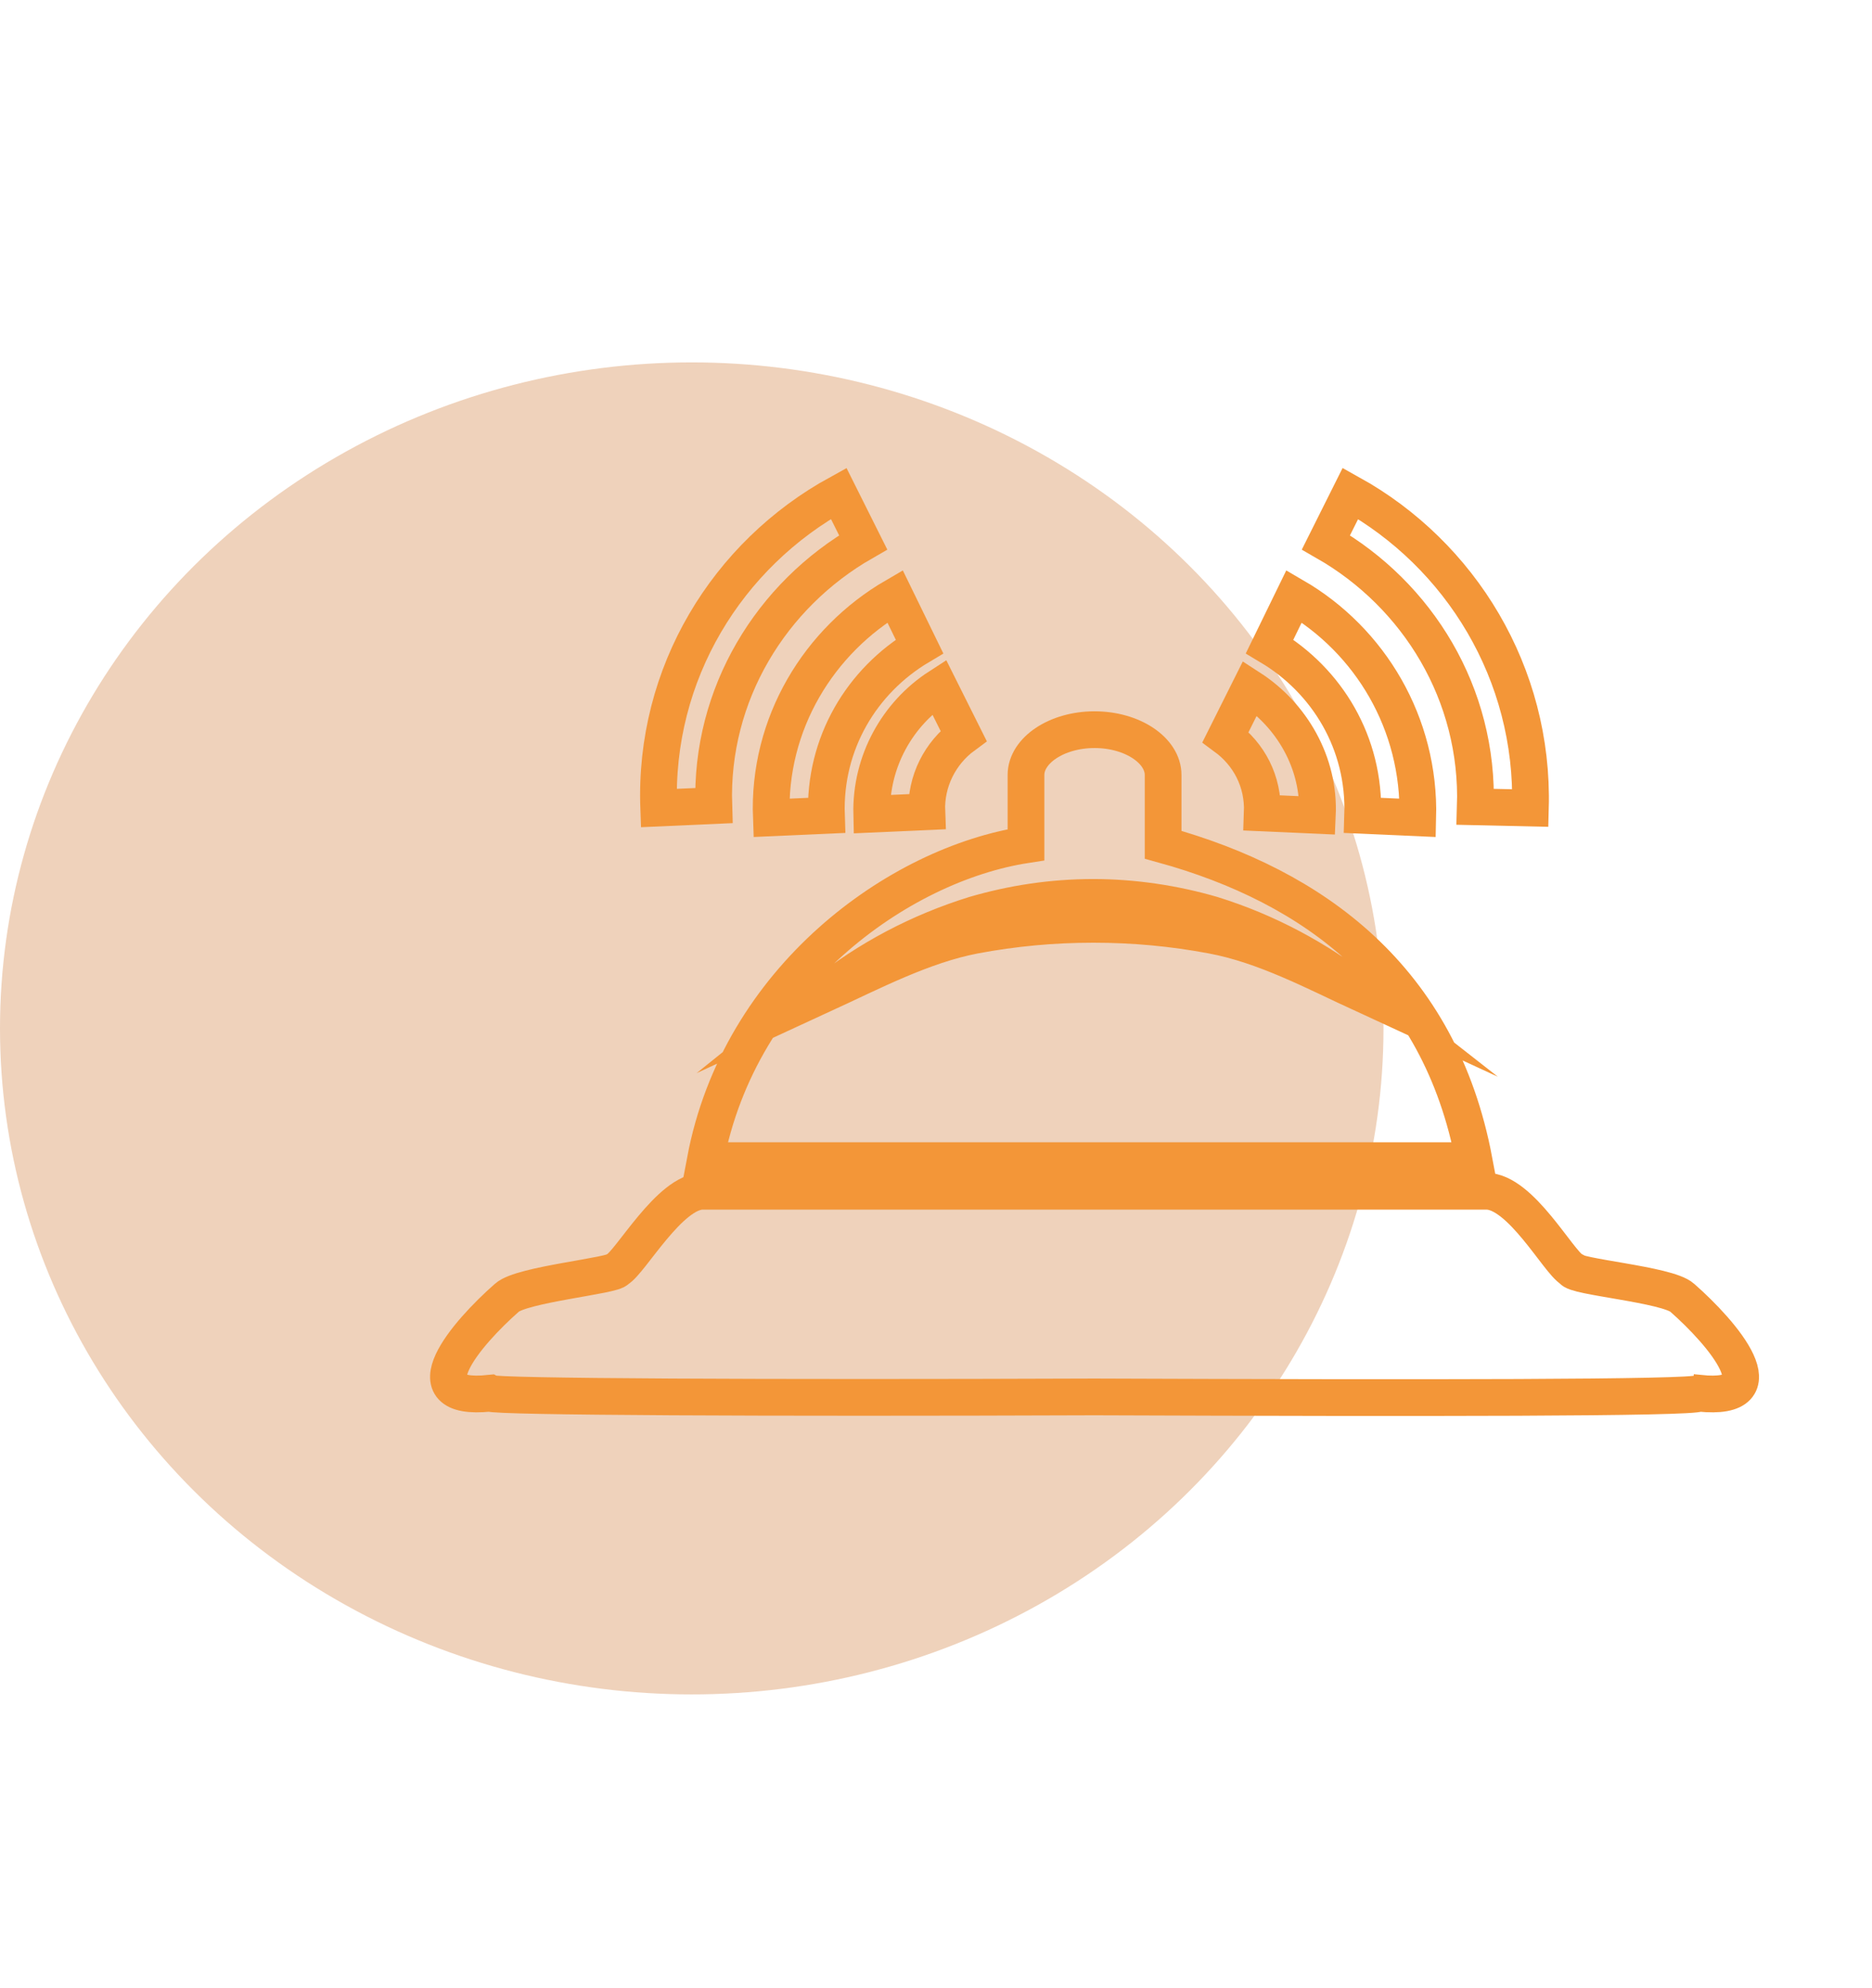
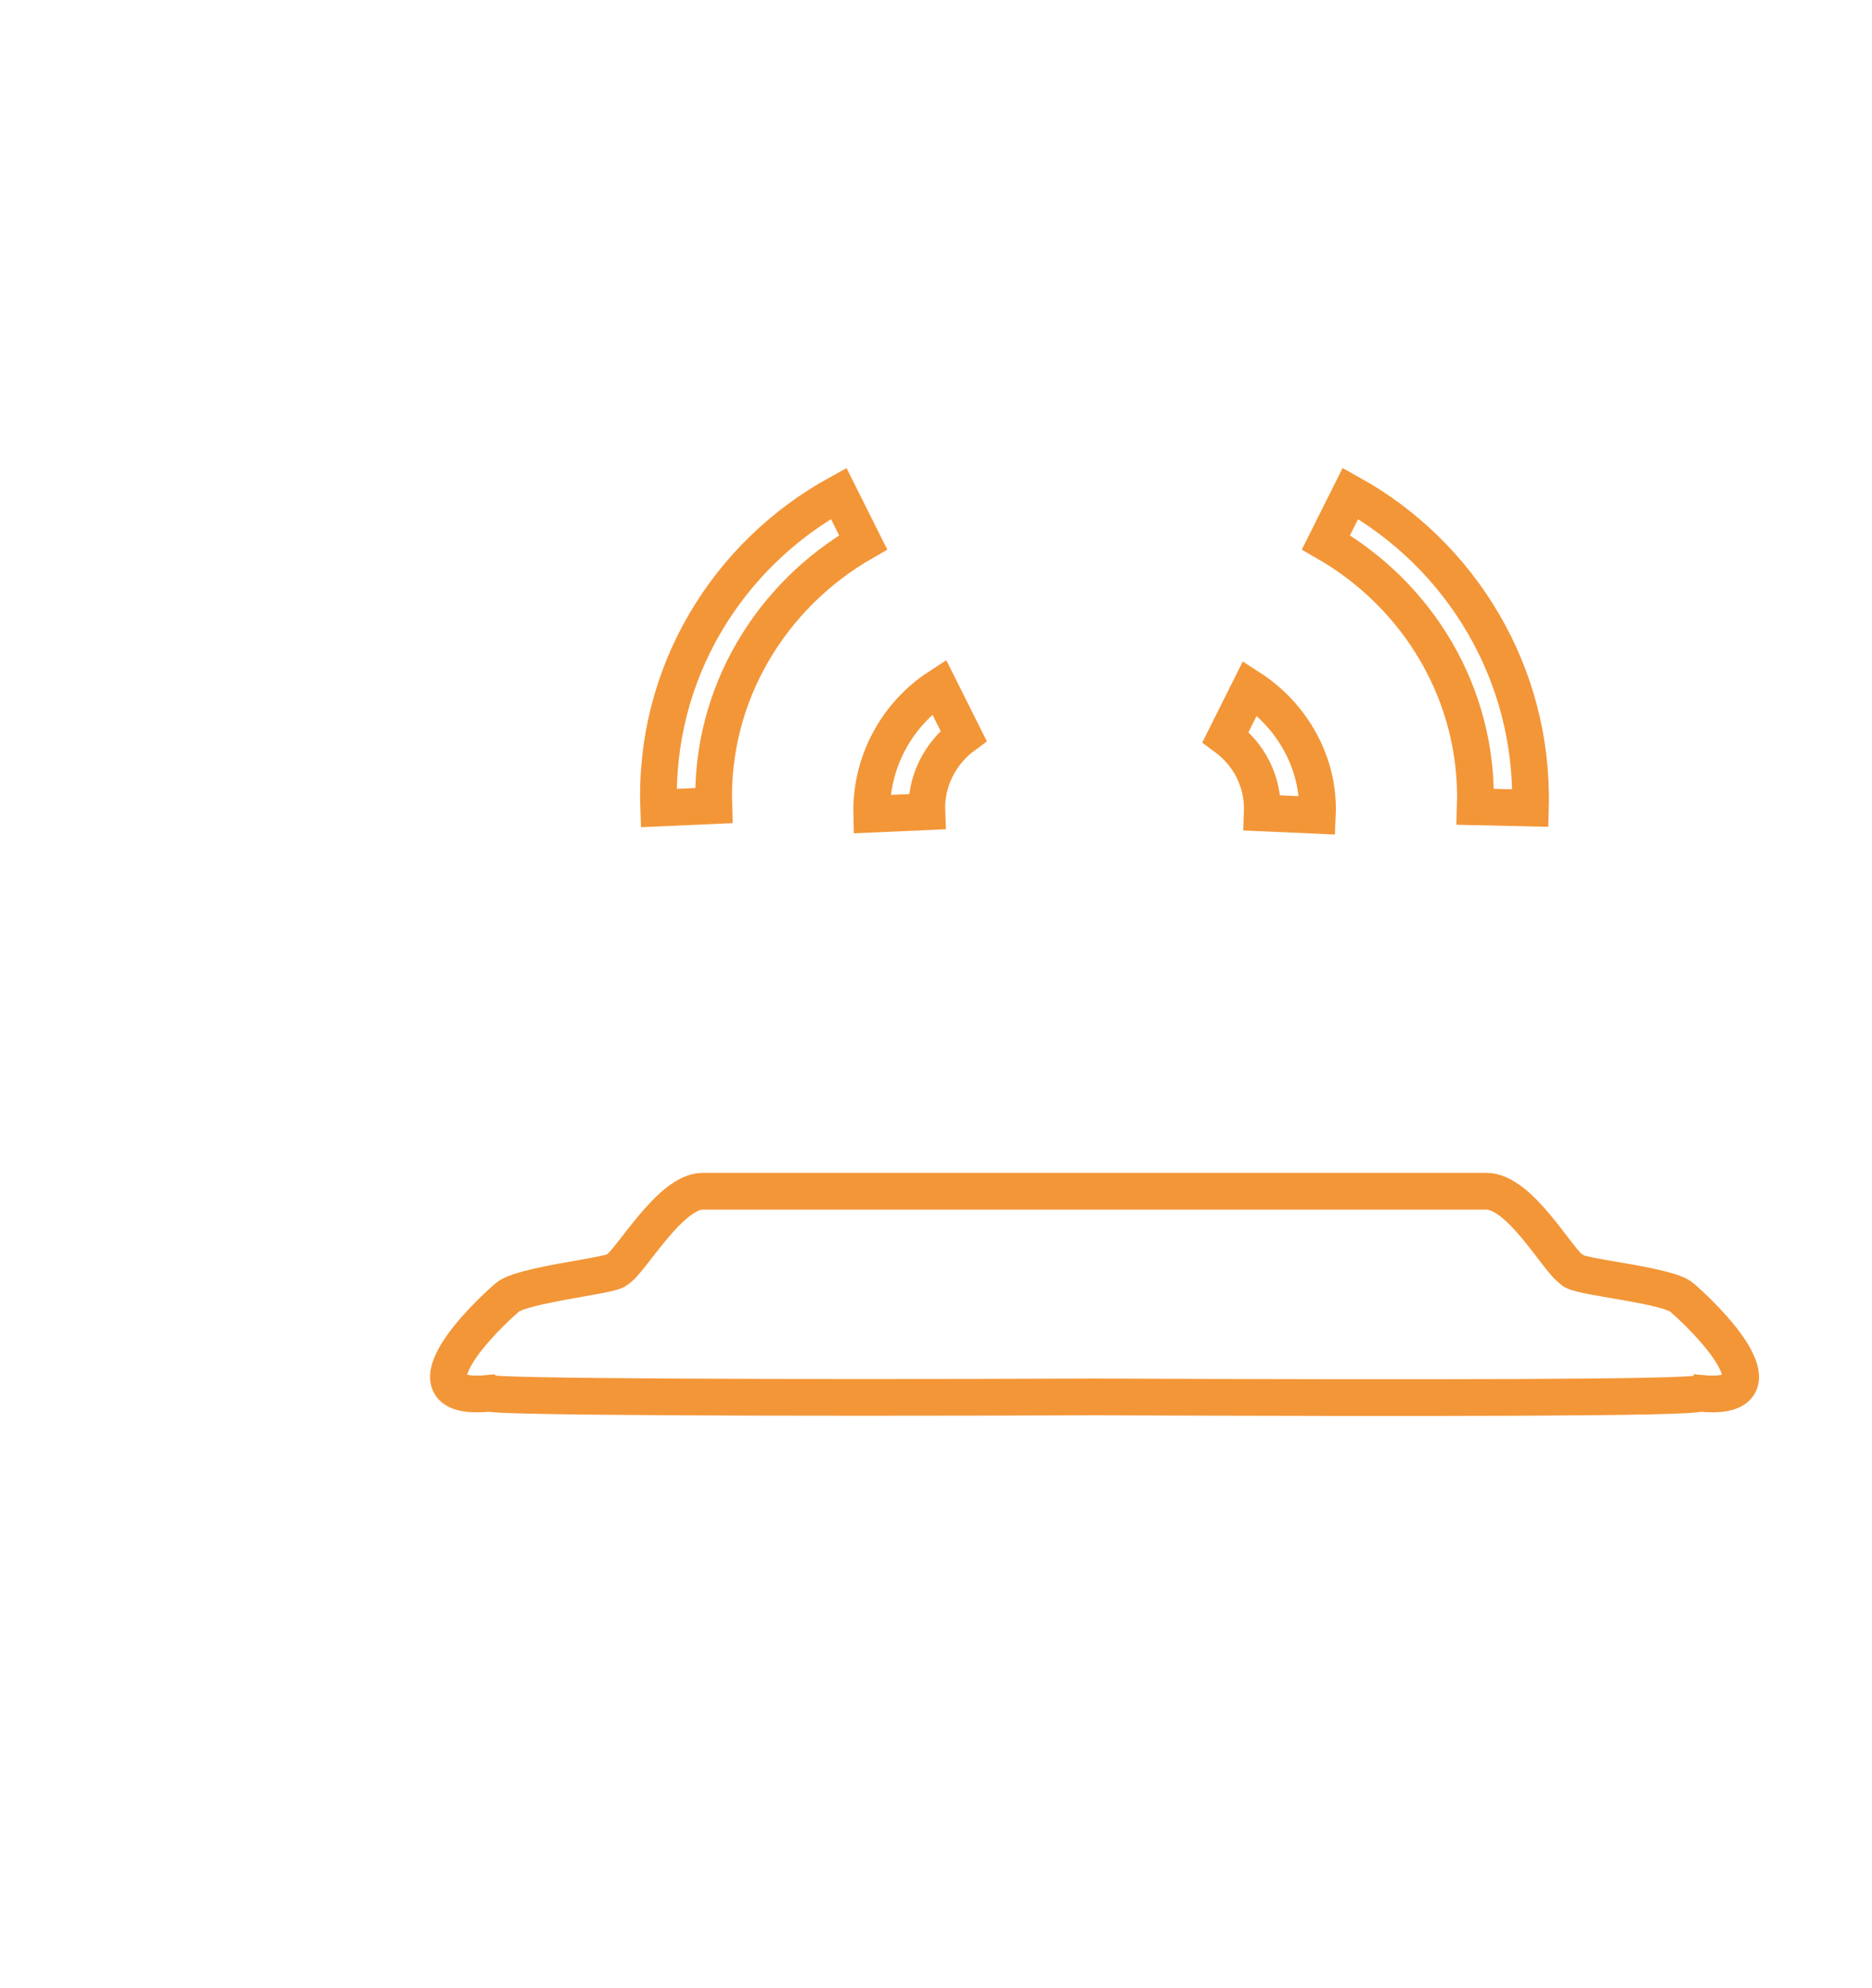
<svg xmlns="http://www.w3.org/2000/svg" version="1.1" id="Capa_1" x="0px" y="0px" viewBox="0 0 152.9 162.4" style="enable-background:new 0 0 152.9 162.4;" xml:space="preserve">
  <style type="text/css">
	.st0{fill:#EFD2BB;}
	.st1{fill:none;stroke:#F39638;stroke-width:3;stroke-miterlimit:10;}
</style>
-   <ellipse class="st0" cx="56.5" cy="84" rx="56.5" ry="54.4" />
  <g>
    <g>
      <g>
        <g>
          <path class="st1" d="M71.2,66.5l4.5-0.2c-0.1-2.5,1.1-4.8,3-6.2l-2-4C73.3,58.3,71.1,62.2,71.2,66.5z" />
-           <path class="st1" d="M63,66.8l4.5-0.2c-0.2-5.9,2.9-11,7.6-13.8l-2-4.1C66.9,52.3,62.7,59.1,63,66.8z" />
          <path class="st1" d="M70.5,44.3l-2-4c-9.1,5-15.1,14.7-14.7,25.7l4.5-0.2C58,56.7,63,48.6,70.5,44.3z" />
        </g>
        <g>
          <path class="st1" d="M103.1,66.4l4.5,0.2c0.2-4.3-2.1-8.2-5.5-10.4l-2,4C102,61.6,103.2,63.8,103.1,66.4z" />
-           <path class="st1" d="M111.3,66.6l4.5,0.2c0.2-7.7-3.9-14.5-10.1-18.1l-2,4.1C108.4,55.6,111.5,60.7,111.3,66.6z" />
          <path class="st1" d="M120.5,65.9L125,66c0.3-11-5.7-20.7-14.7-25.7l-2,4C115.8,48.6,120.8,56.7,120.5,65.9z" />
        </g>
-         <path class="st1" d="M95,69c0,0,0-5.4,0-5.7c0-2-2.5-3.7-5.6-3.7s-5.6,1.7-5.6,3.7c0,0.3,0,5.7,0,5.7     c-10.4,1.6-23.4,10.9-26.2,25.8h62.8C117.6,79.9,107.3,72.4,95,69z M99,76.4c-3.2-0.6-6.4-0.9-9.7-0.9s-6.5,0.3-9.7,0.9     c-4.2,0.8-8.4,3-12.3,4.8c3.6-2.9,7.8-5.1,12.3-6.5c3.1-0.9,6.3-1.4,9.7-1.4c3.3,0,6.6,0.5,9.7,1.4c4.5,1.4,8.6,3.6,12.3,6.5     C107.4,79.4,103.3,77.2,99,76.4z" />
      </g>
      <path class="st1" d="M137.4,106c-1.2-1.1-8.9-1.7-9-2.3c-1.1-0.6-4.2-6.4-7-6.4h-32H57.4c-2.7,0-5.9,5.8-7,6.4    c-0.2,0.5-7.8,1.2-9,2.3c-3.3,2.9-8.1,8.5-1.4,7.8c0.5,0.3,22.6,0.4,49.4,0.3c26.8,0.1,48.9,0.1,49.4-0.3    C145.5,114.5,140.7,108.9,137.4,106z" />
    </g>
  </g>
</svg>